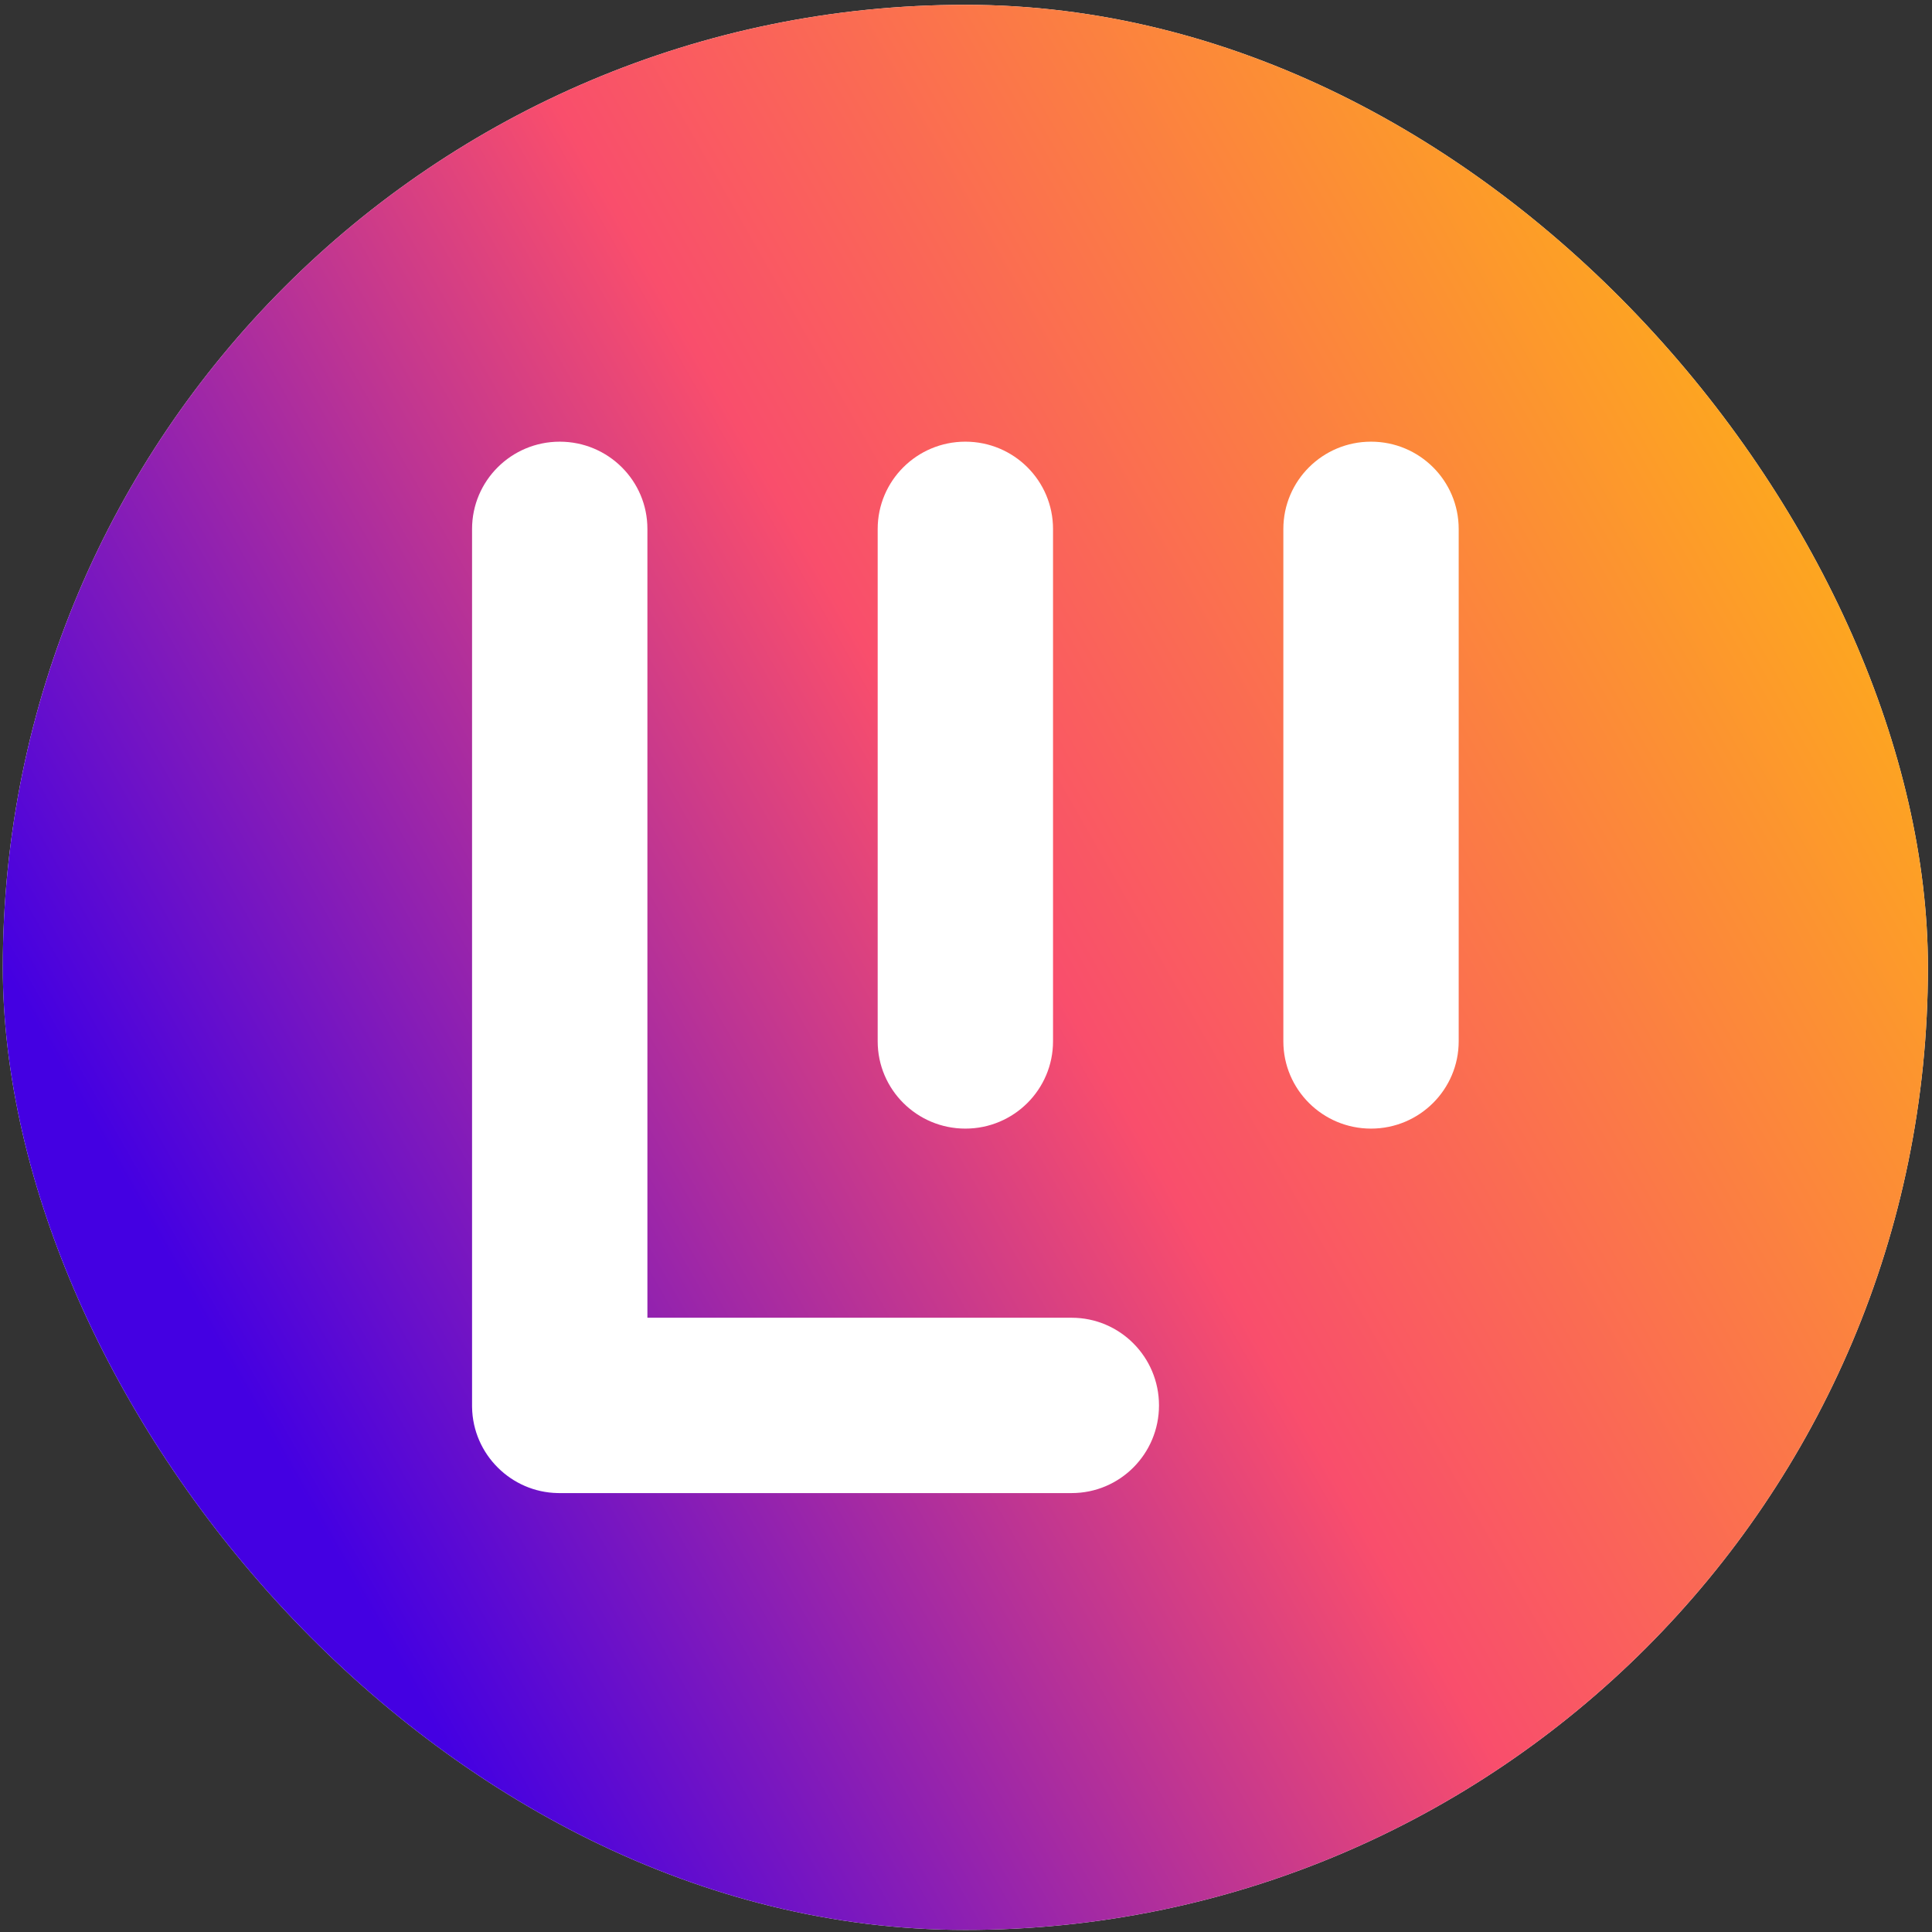
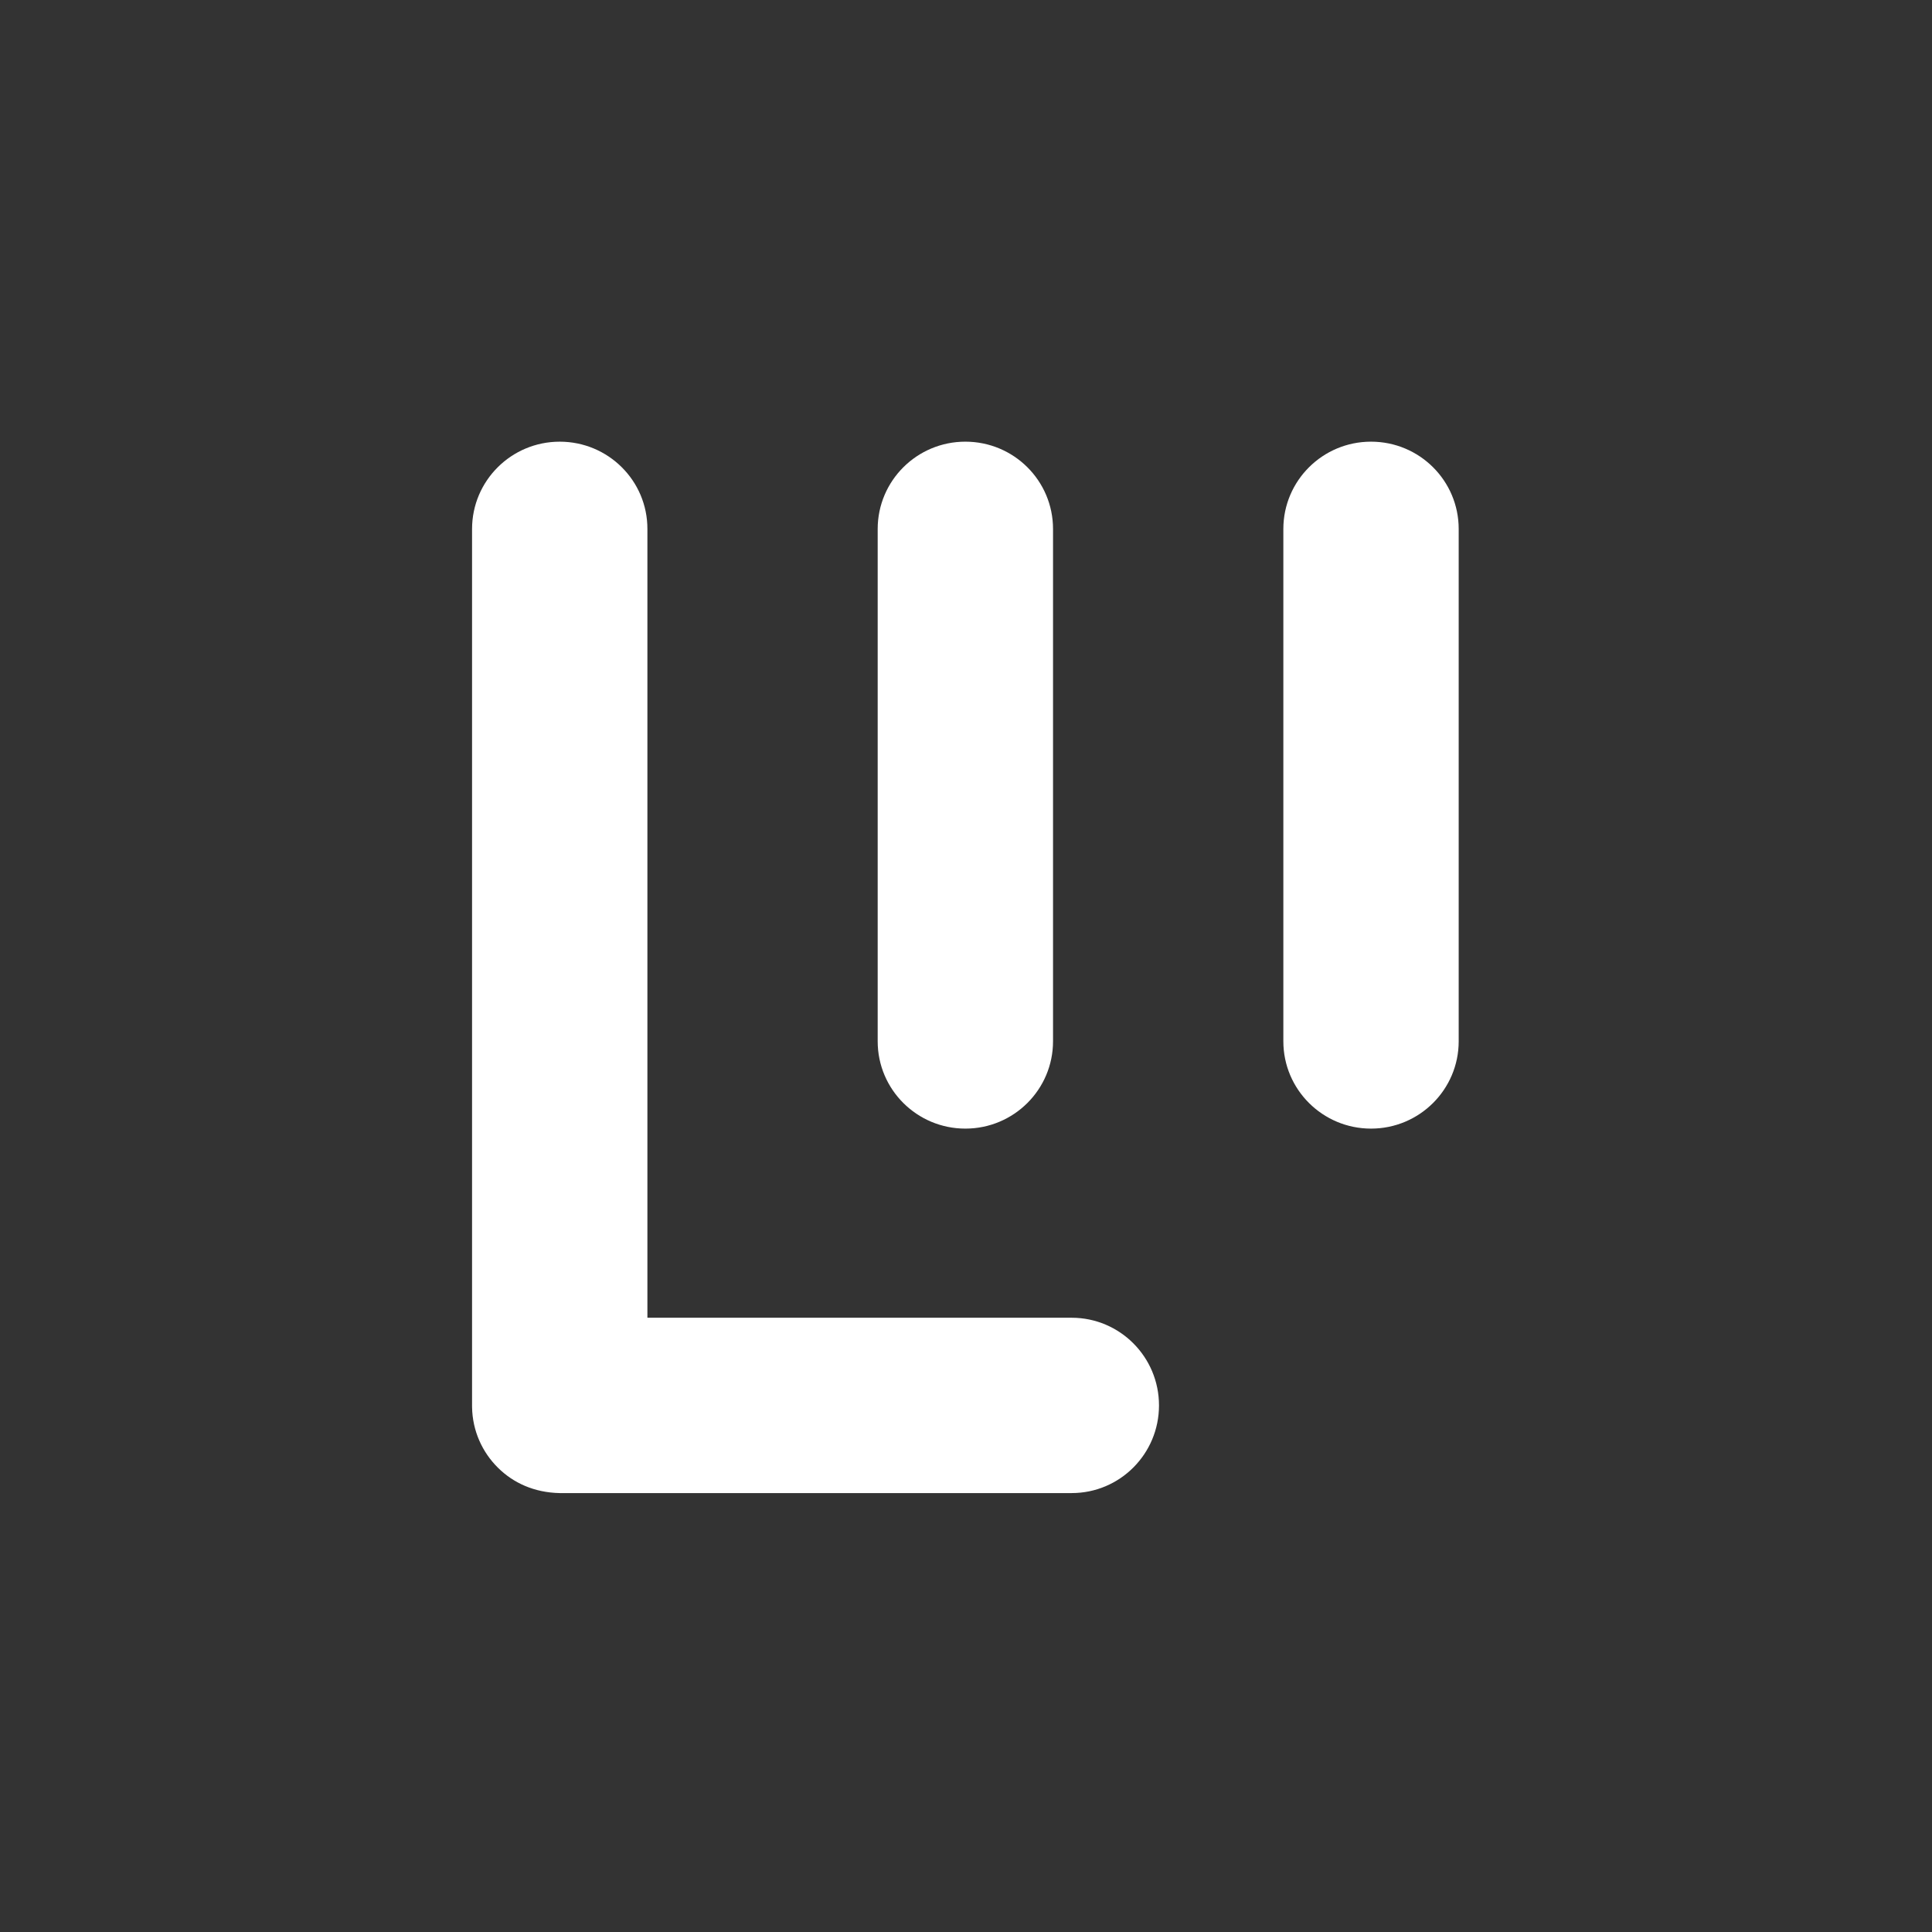
<svg xmlns="http://www.w3.org/2000/svg" width="281" height="281" viewBox="0 0 281 281" fill="none">
  <rect x="0" y="0" width="281" height="281" fill="#333333" stroke="none" />
-   <rect x="0.408" y="0.7" width="280" height="280" rx="140" fill="white" />
-   <rect x="0.408" y="0.7" width="280" height="280" rx="140" fill="url(#paint0_linear_359_60)" />
-   <path fill-rule="evenodd" clip-rule="evenodd" d="M127.655 76.941C127.655 69.932 133.357 64.239 140.407 64.239C147.456 64.239 153.158 69.918 153.158 76.941V151.449C153.158 158.458 147.456 164.151 140.407 164.151C133.371 164.151 127.655 158.471 127.655 151.449V76.941ZM68.659 76.942C68.659 69.919 74.374 64.24 81.41 64.24C88.46 64.24 94.175 69.919 94.162 76.942V191.659H155.868C162.877 191.659 168.57 197.36 168.57 204.41C168.57 211.46 162.89 217.161 155.868 217.161H81.579C81.523 217.162 81.467 217.162 81.41 217.162C81.305 217.162 81.2 217.161 81.095 217.159C77.723 217.089 74.672 215.7 72.436 213.484C70.149 211.228 68.715 208.115 68.661 204.665C68.659 204.58 68.658 204.495 68.658 204.41C68.658 204.36 68.659 204.31 68.659 204.26V76.942ZM199.409 64.239C192.359 64.239 186.657 69.932 186.657 76.941V151.449C186.657 158.471 192.373 164.151 199.409 164.151C206.458 164.151 212.16 158.458 212.16 151.449V76.941C212.16 69.918 206.458 64.239 199.409 64.239Z" fill="white" />
+   <path fill-rule="evenodd" clip-rule="evenodd" d="M127.655 76.941C127.655 69.932 133.357 64.239 140.407 64.239C147.456 64.239 153.158 69.918 153.158 76.941V151.449C153.158 158.458 147.456 164.151 140.407 164.151C133.371 164.151 127.655 158.471 127.655 151.449V76.941ZM68.659 76.942C68.659 69.919 74.374 64.24 81.41 64.24C88.46 64.24 94.175 69.919 94.162 76.942V191.659H155.868C162.877 191.659 168.57 197.36 168.57 204.41C168.57 211.46 162.89 217.161 155.868 217.161H81.579C81.523 217.162 81.467 217.162 81.41 217.162C77.723 217.089 74.672 215.7 72.436 213.484C70.149 211.228 68.715 208.115 68.661 204.665C68.659 204.58 68.658 204.495 68.658 204.41C68.658 204.36 68.659 204.31 68.659 204.26V76.942ZM199.409 64.239C192.359 64.239 186.657 69.932 186.657 76.941V151.449C186.657 158.471 192.373 164.151 199.409 164.151C206.458 164.151 212.16 158.458 212.16 151.449V76.941C212.16 69.918 206.458 64.239 199.409 64.239Z" fill="white" />
  <defs>
    <linearGradient id="paint0_linear_359_60" x1="0.408" y1="140.7" x2="272.253" y2="-13.662" gradientUnits="userSpaceOnUse">
      <stop stop-color="#4400E2" />
      <stop offset="0.422" stop-color="#F94E6C" />
      <stop offset="1" stop-color="#FFCB00" />
    </linearGradient>
  </defs>
</svg>